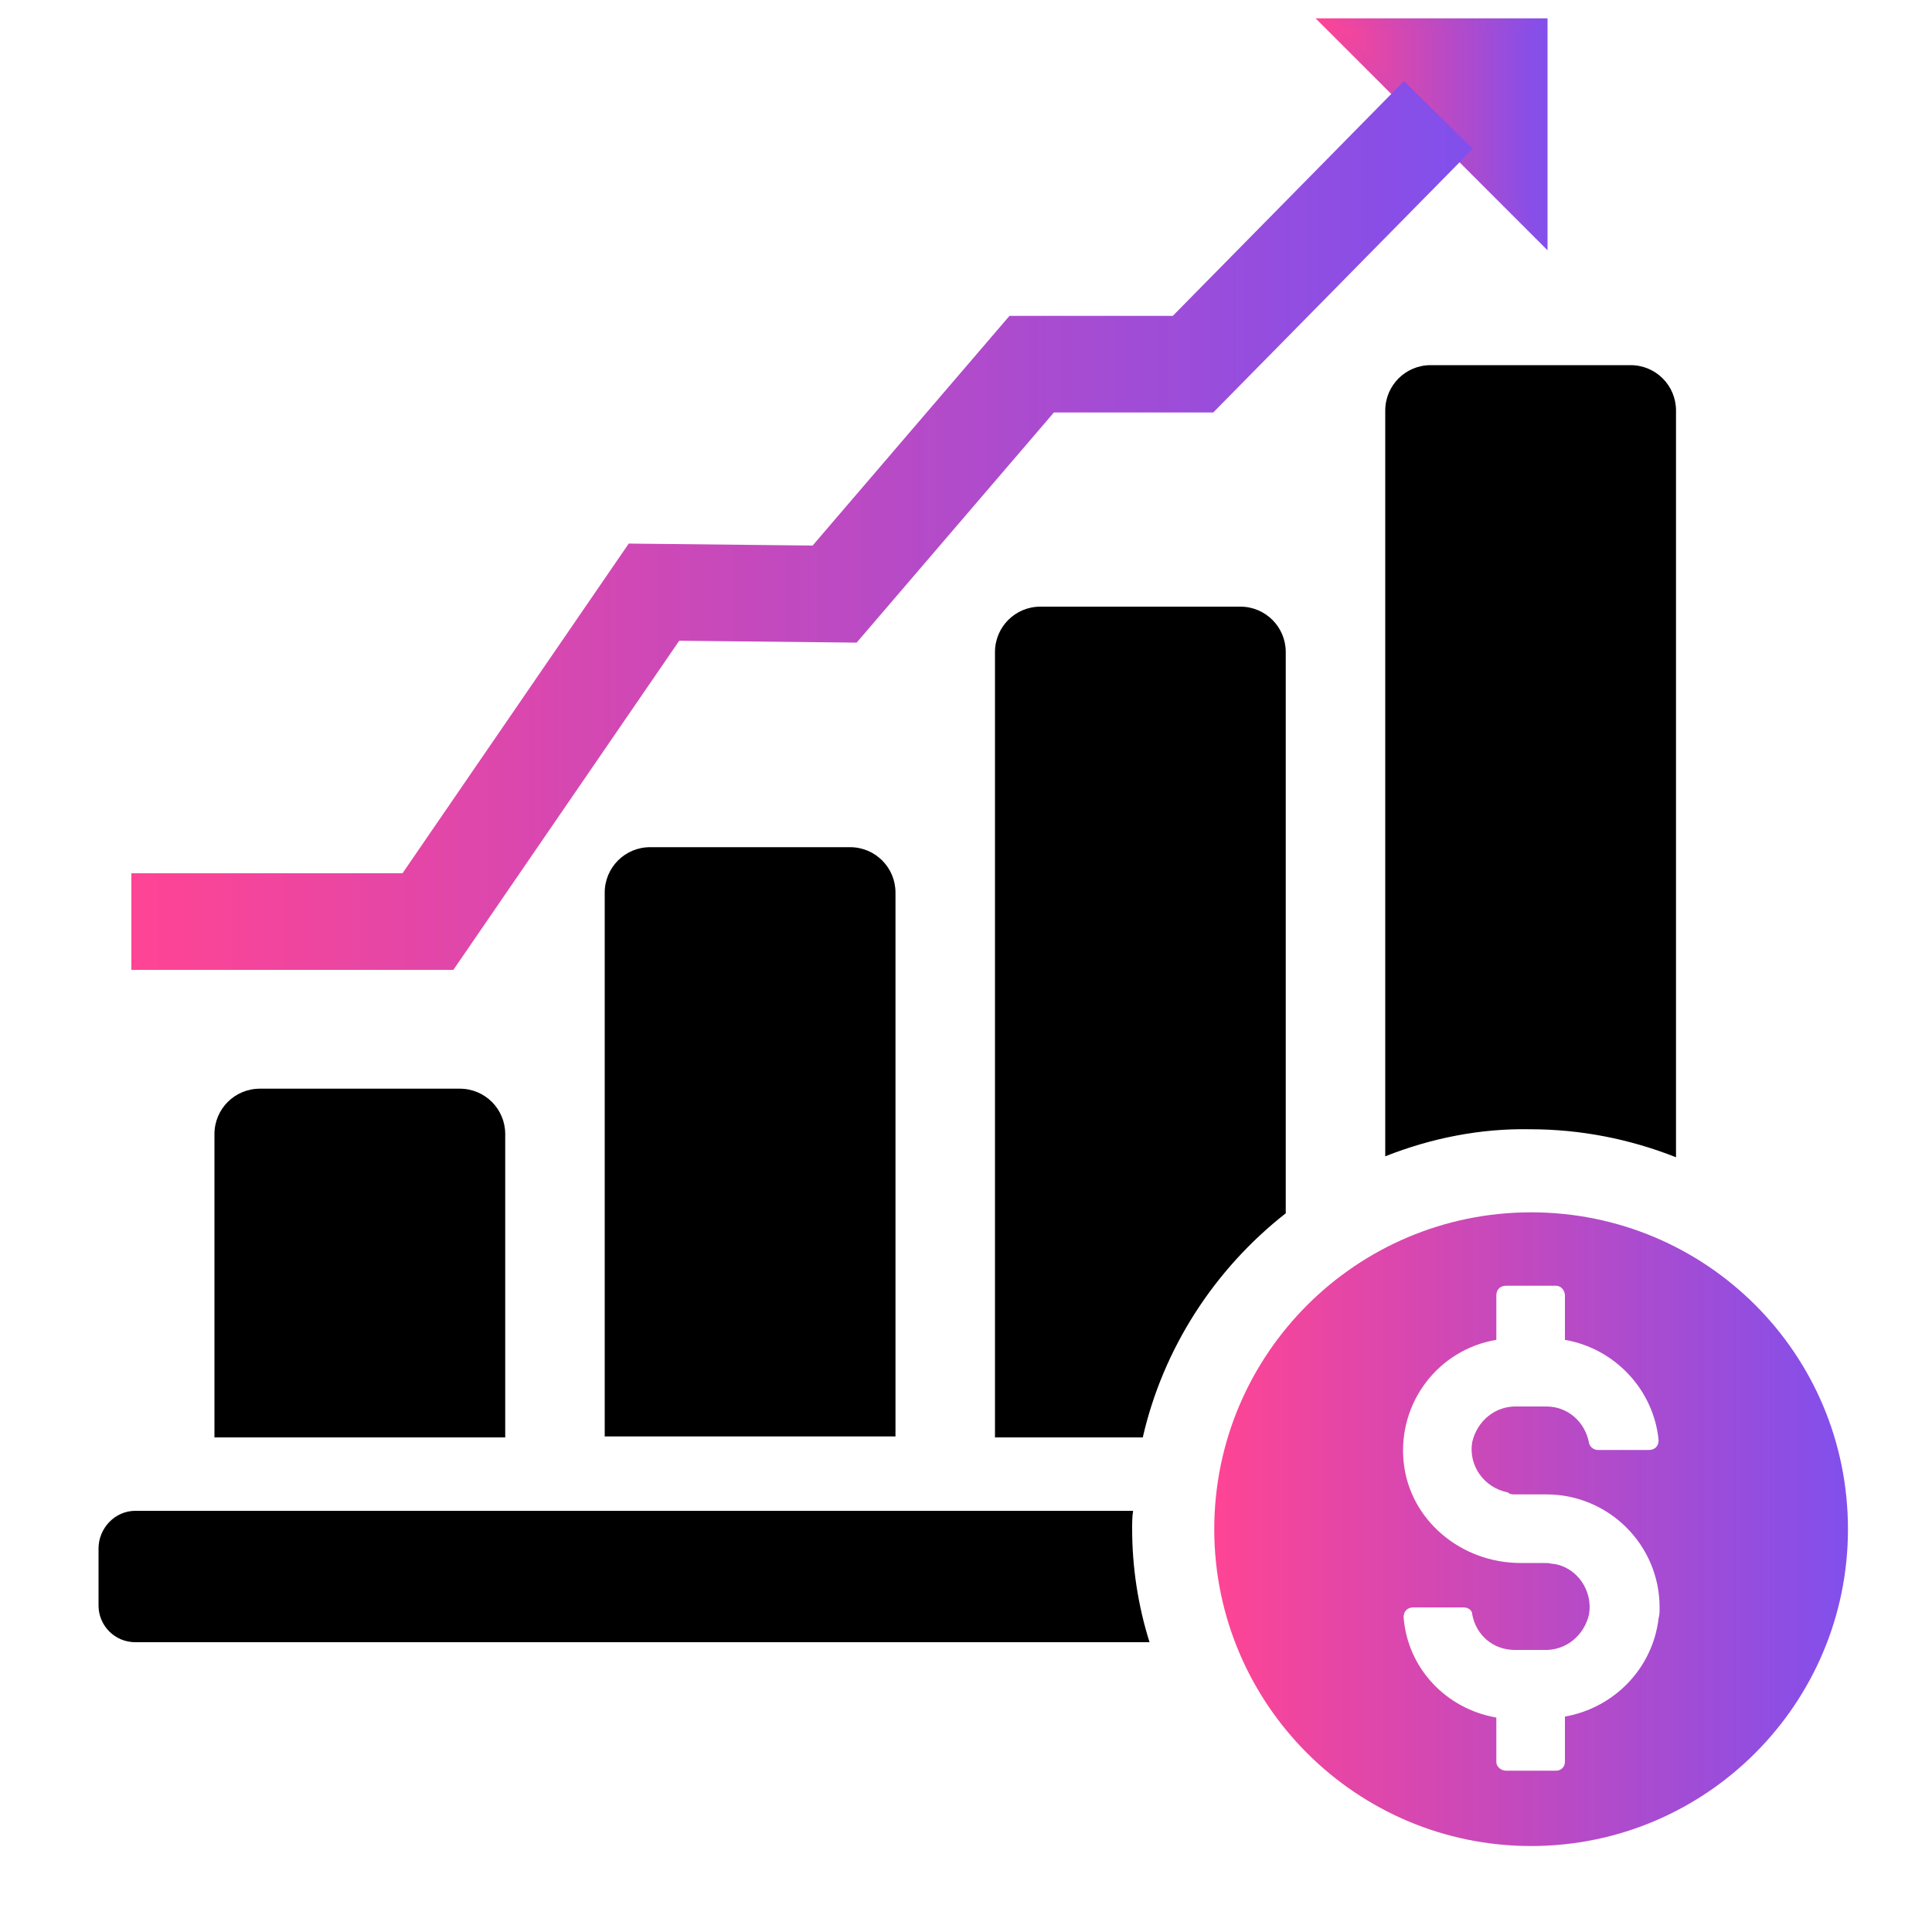
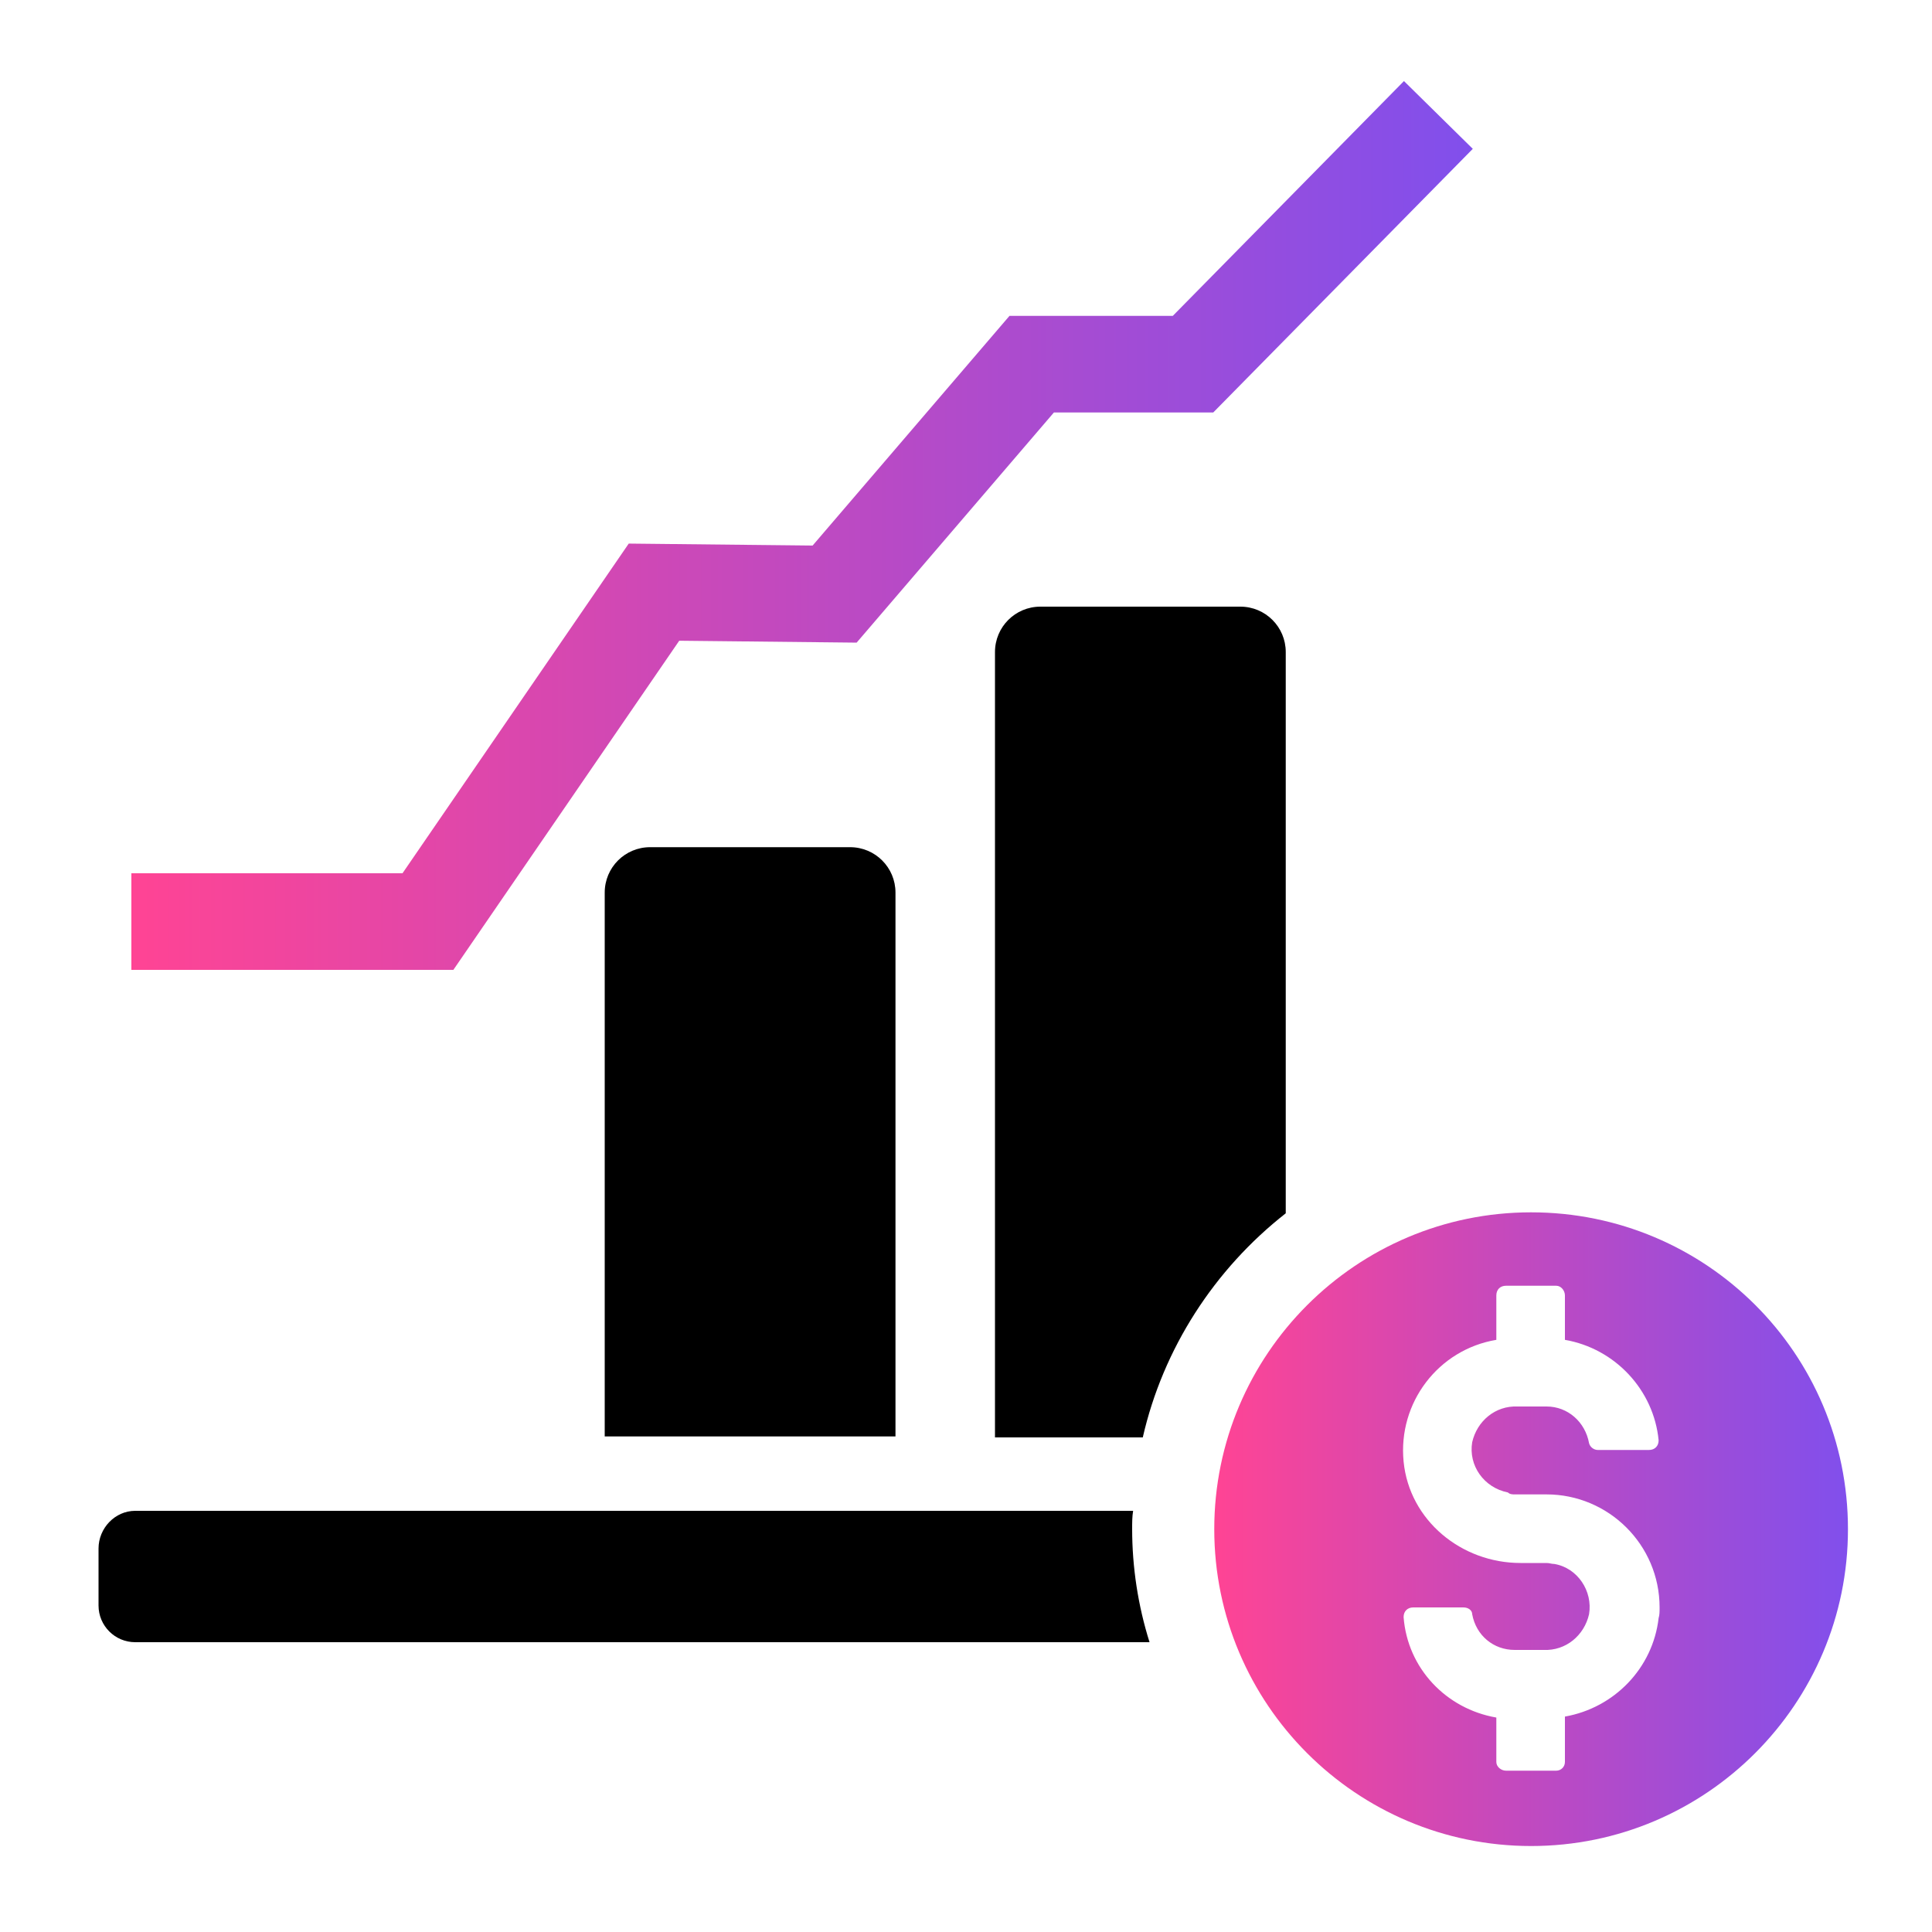
<svg xmlns="http://www.w3.org/2000/svg" version="1.1" id="Layer_1" x="0px" y="0px" width="200px" height="200px" viewBox="0 0 200 200" style="enable-background:new 0 0 200 200;" xml:space="preserve">
  <style type="text/css">
	.st0{display:none;}
	.st1{display:inline;fill:#EBEBEB;}
	.st2{fill:url(#SVGID_1_);}
	
		.st3{fill:url(#SVGID_00000077320985428129082020000005287716091473410228_);stroke:url(#SVGID_00000159437228524377977040000014808110234669165472_);stroke-miterlimit:10;}
	.st4{fill:none;stroke:url(#SVGID_00000050648400992453404910000013316684623762148511_);stroke-width:10;stroke-miterlimit:10;}
</style>
  <g id="Layer_2_00000096747066816830499570000012586445796043605900_" class="st0">
-     <rect x="-366.6" y="-50.8" class="st1" width="1577.4" height="1715.4" />
-   </g>
-   <path d="M52.3,117.4c0-2.6-2.1-4.7-4.7-4.7H26.9c-2.6,0-4.7,2.1-4.7,4.7v31.4h30.1V117.4z" />
+     </g>
  <path d="M92.7,92.4c0-2.6-2.1-4.7-4.7-4.7c0,0,0,0,0,0H67.3c-2.6,0-4.7,2.1-4.7,4.7v56.3h30.1V92.4z" />
  <path d="M133.1,125.6V67.5c0-2.6-2.1-4.7-4.7-4.7c0,0,0,0,0,0h-20.7c-2.6,0-4.7,2.1-4.7,4.7c0,0,0,0,0,0v81.3h15.3  C120.4,139.6,125.7,131.4,133.1,125.6z" />
-   <path d="M173.5,119.8V42.5c0-2.6-2.1-4.7-4.7-4.7h-20.7c-2.6,0-4.7,2.1-4.7,4.7c0,0,0,0,0,0v77.2c4.8-1.9,9.9-2.9,15-2.8  C163.6,116.9,168.7,117.9,173.5,119.8z" />
  <path d="M117.3,156.4H14c-2.1,0-3.8,1.8-3.8,3.9c0,0,0,0,0,0v5.9c0,2.1,1.7,3.8,3.8,3.8h105c-1.2-3.8-1.8-7.8-1.8-11.7  C117.2,157.6,117.2,157,117.3,156.4z" />
  <linearGradient id="SVGID_1_" gradientUnits="userSpaceOnUse" x1="125.67" y1="158.26" x2="191.27" y2="158.26">
    <stop offset="0" style="stop-color:#FF4494" />
    <stop offset="1" style="stop-color:#814FEC" />
  </linearGradient>
  <path class="st2" d="M158.5,125.5c-18.1,0-32.8,14.7-32.8,32.8s14.7,32.8,32.8,32.8s32.8-14.7,32.8-32.8l0,0  C191.3,140.1,176.6,125.5,158.5,125.5z M156.8,154.7h3.3c6.4,0,11.7,5.2,11.7,11.7c0,0.4,0,0.8-0.1,1.1c-0.6,5.2-4.6,9.3-9.7,10.2  v4.7c0,0.5-0.4,0.9-0.9,0.9h-5.2c-0.5,0-1-0.4-1-0.9v-4.6c-5.2-0.9-9.2-5.1-9.6-10.4c0-0.6,0.4-1,1-1h5.2c0.5,0,0.9,0.3,0.9,0.7  c0.4,2.2,2.2,3.7,4.4,3.7h3c2.3,0.1,4.2-1.5,4.7-3.7c0.4-2.4-1.2-4.8-3.6-5.2c-0.3,0-0.5-0.1-0.8-0.1h-2.7  c-6.1,0-11.5-4.4-12.1-10.5c-0.6-6.1,3.6-11.6,9.6-12.6v-4.6c0-0.6,0.4-1,1-1h5.2c0.5,0,0.9,0.5,0.9,1v4.6c5.2,0.9,9.2,5.2,9.7,10.4  c0,0.6-0.4,1-1,1h-5.3c-0.4,0-0.8-0.3-0.9-0.7c-0.4-2.2-2.2-3.8-4.4-3.8h-3c-2.3-0.1-4.2,1.5-4.7,3.7c-0.4,2.4,1.2,4.7,3.7,5.2  C156.3,154.7,156.6,154.7,156.8,154.7z" />
  <linearGradient id="SVGID_00000172406333842403471620000015366419378577196713_" gradientUnits="userSpaceOnUse" x1="137.44" y1="13.54" x2="159.72" y2="13.54">
    <stop offset="0" style="stop-color:#FF4494" />
    <stop offset="1" style="stop-color:#814FEC" />
  </linearGradient>
  <linearGradient id="SVGID_00000043457703640244051240000012455609290236780965_" gradientUnits="userSpaceOnUse" x1="136.233" y1="13.894" x2="160.22" y2="13.894">
    <stop offset="0" style="stop-color:#FF4494" />
    <stop offset="1" style="stop-color:#814FEC" />
  </linearGradient>
-   <polygon style="fill:url(#SVGID_00000172406333842403471620000015366419378577196713_);stroke:url(#SVGID_00000043457703640244051240000012455609290236780965_);stroke-miterlimit:10;" points="  137.4,2.4 159.7,2.4 159.7,24.7 " />
  <linearGradient id="SVGID_00000114066645001990654830000005001430358414675385_" gradientUnits="userSpaceOnUse" x1="13.56" y1="54.436" x2="152.423" y2="54.436">
    <stop offset="0" style="stop-color:#FF4494" />
    <stop offset="1" style="stop-color:#814FEC" />
  </linearGradient>
  <polyline style="fill:none;stroke:url(#SVGID_00000114066645001990654830000005001430358414675385_);stroke-width:10;stroke-miterlimit:10;" points="  13.6,95.4 44.3,95.4 67.7,61.3 86.4,61.5 106.8,37.7 123.5,37.7 148.9,11.9 " />
</svg>